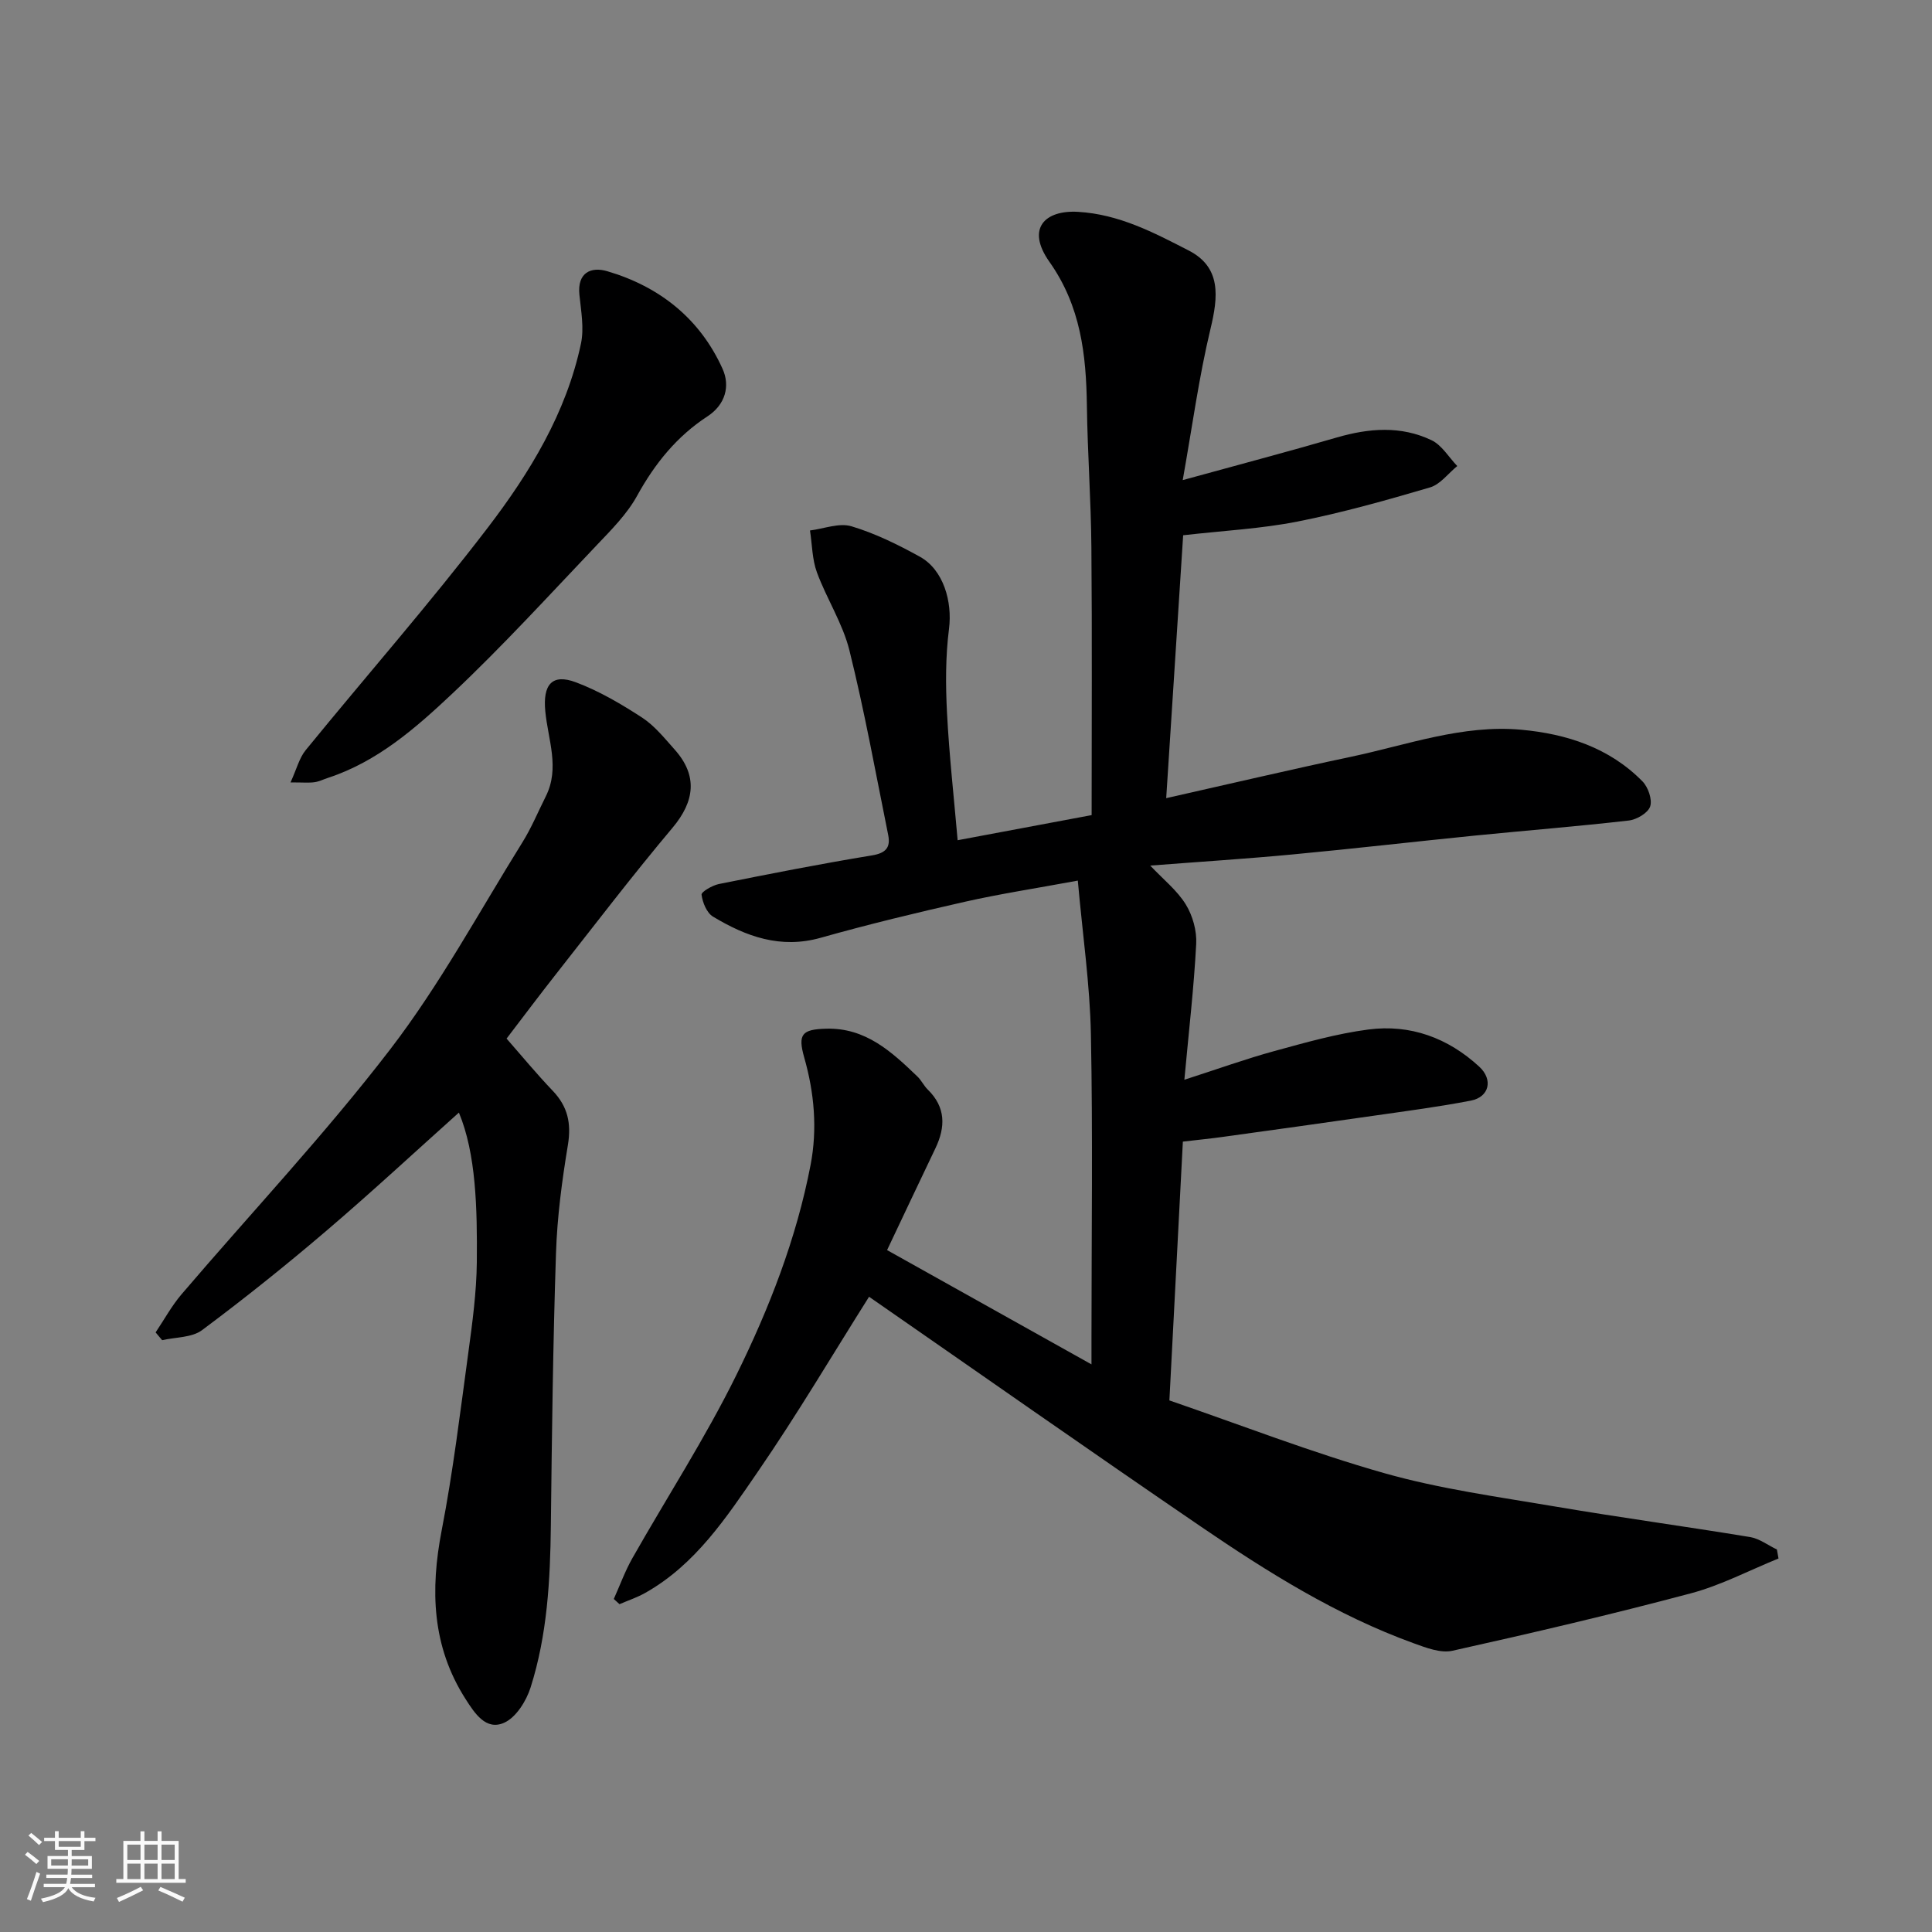
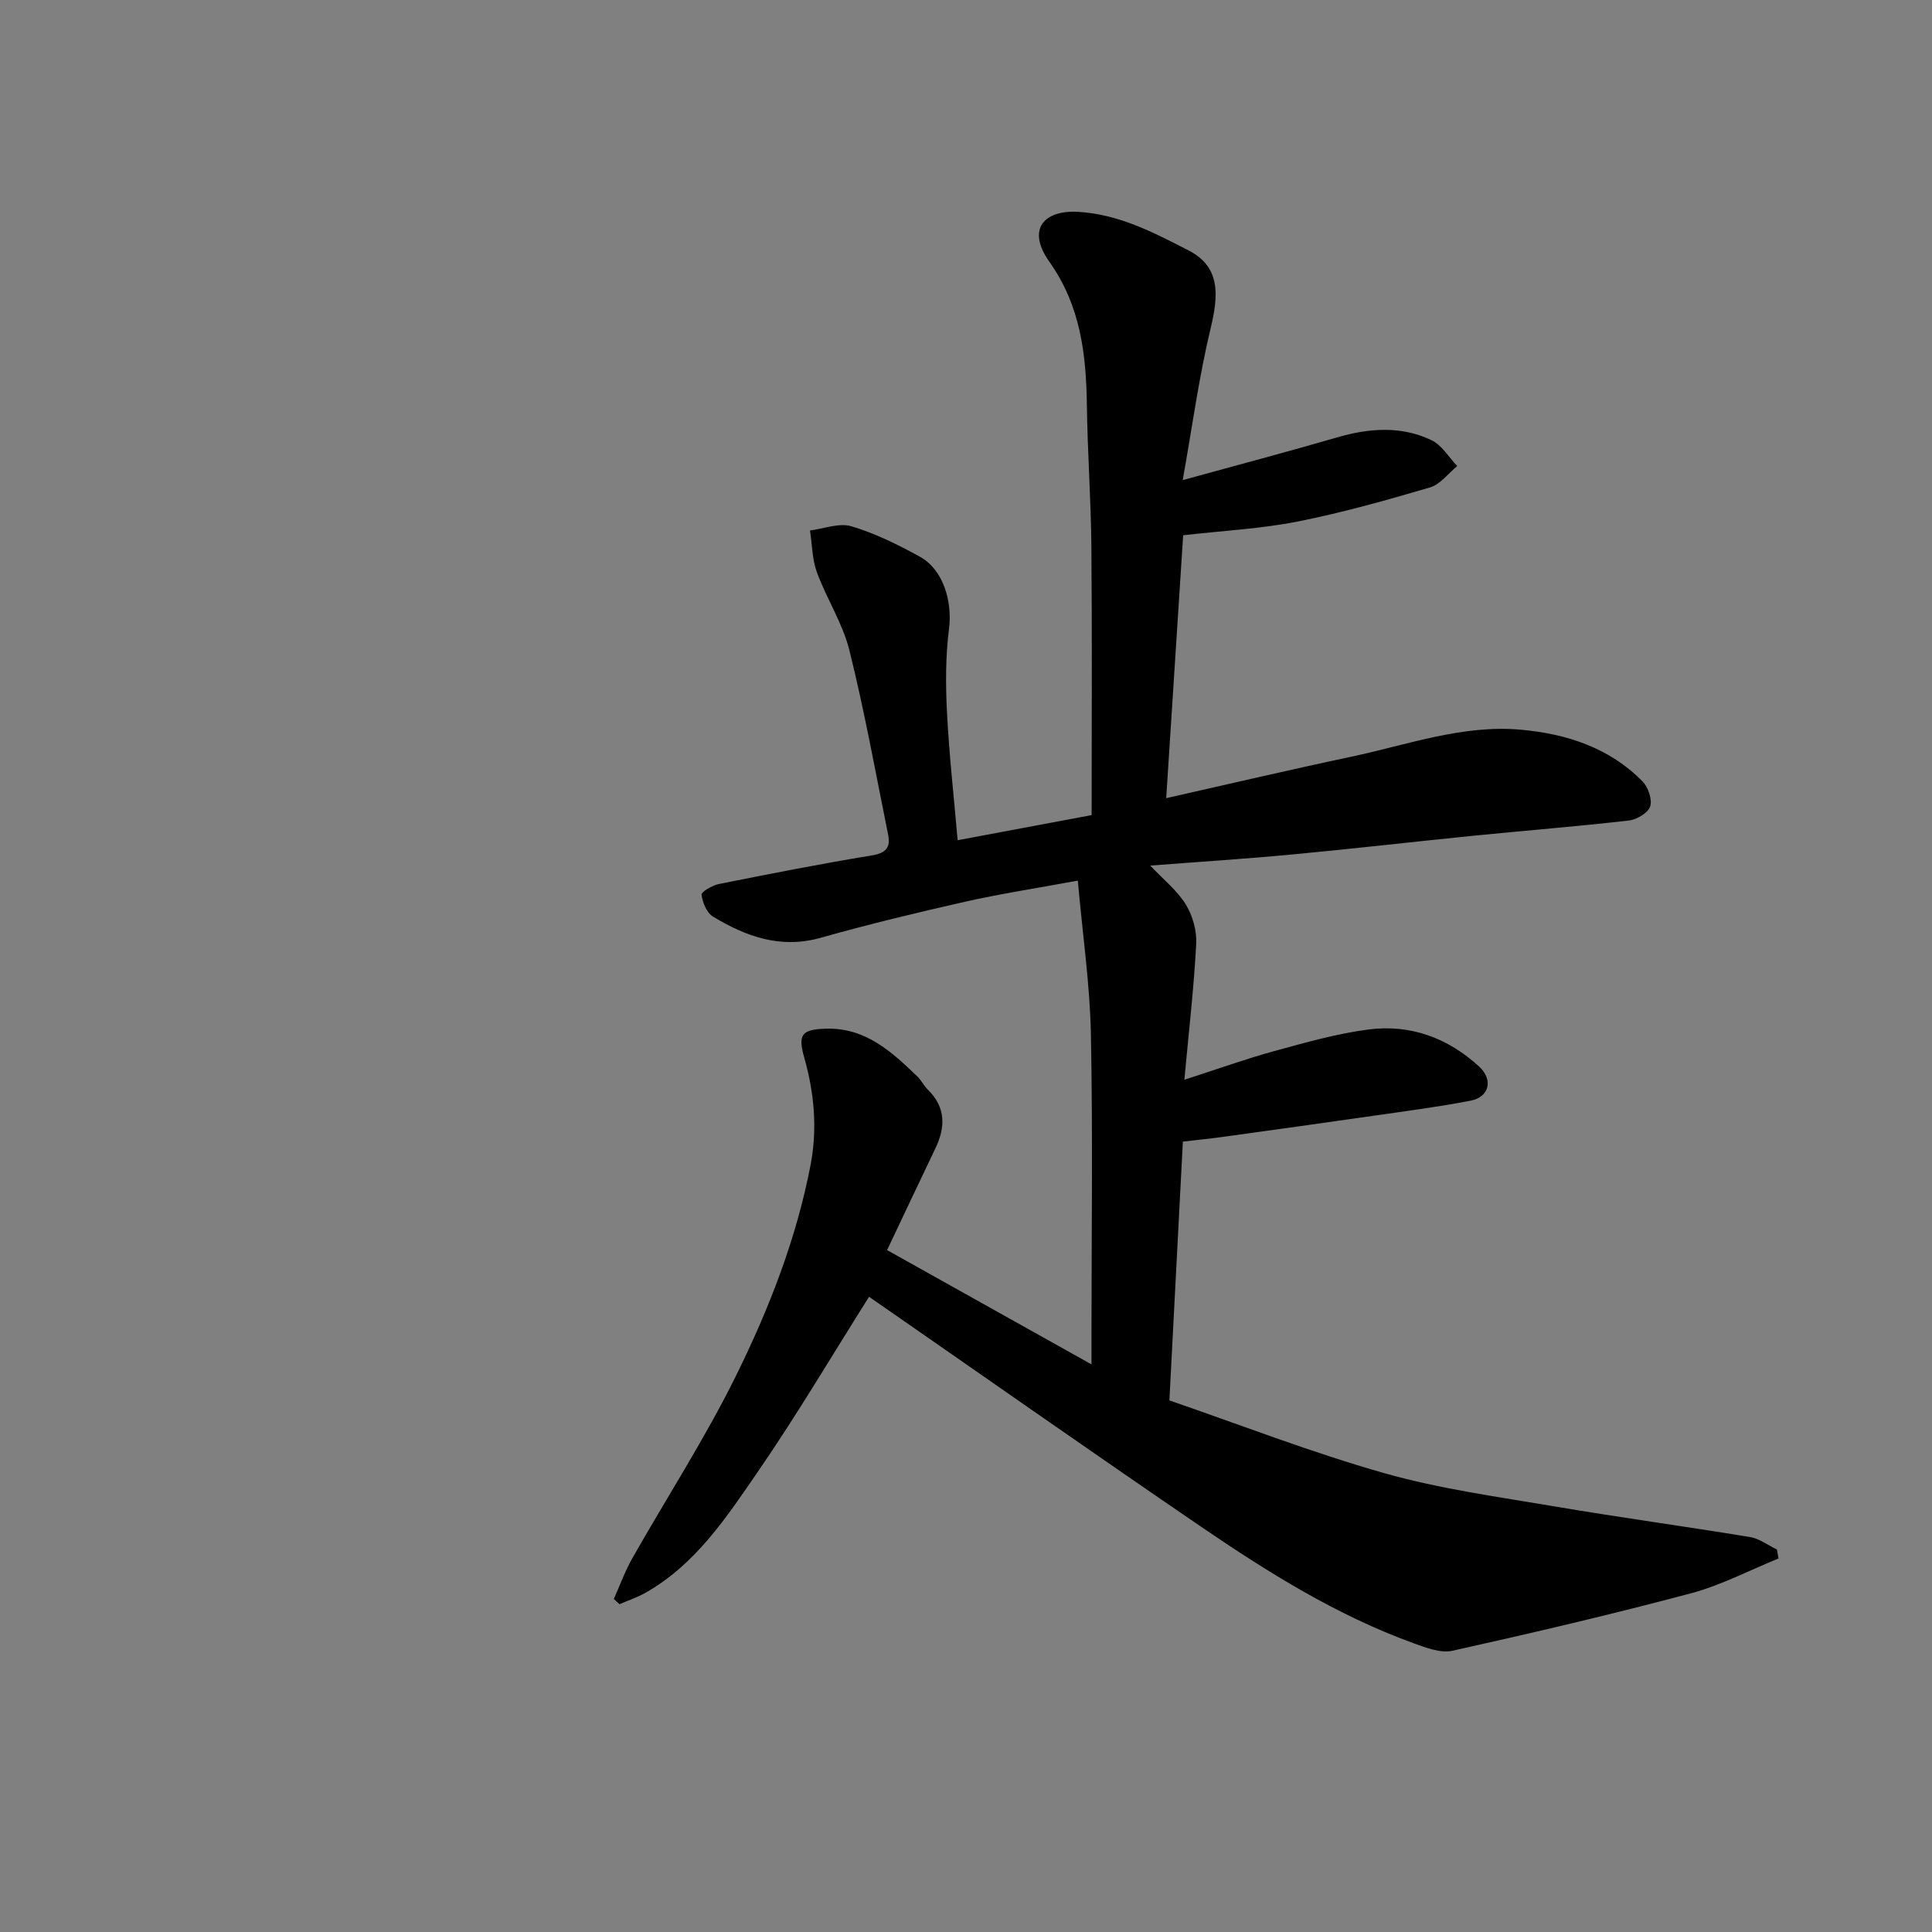
<svg xmlns="http://www.w3.org/2000/svg" enable-background="new 0 0 400 400" viewBox="0 0 400 400">
  <rect x="0" y="0" width="400" height="400" fill="#808080" stroke="none" />
-   <path d="m5.17 384 .55-.58c.85.61 1.65 1.24 2.4 1.87l-.59.64c-.83-.73-1.62-1.38-2.36-1.93m1.22 9.53-.82-.34c.71-1.76 1.37-3.64 1.98-5.63.24.13.5.25.76.36-.6 1.67-1.24 3.54-1.92 5.61m-.5-13.5.57-.54c.56.44 1.31 1.06 2.26 1.87l-.64.64c-.68-.66-1.41-1.32-2.19-1.97m3.25.46h2.24v-1.36h.77v1.36h4.57v-1.36h.76v1.36h2.28v.69h-2.28v1.84h-2.64v1.26h4.18v2.64h-4.21c0 .45-.02.86-.05 1.21h4.32v.69h-4.38c-.04.34-.1.75-.19 1.22h5.15v.69h-4.82c.87 1.19 2.51 1.92 4.93 2.19-.17.31-.3.57-.37.76-2.77-.49-4.52-1.41-5.26-2.76-.56 1.26-2.3 2.23-5.24 2.9-.12-.24-.26-.48-.43-.72 2.73-.55 4.38-1.34 4.96-2.38h-4.38v-.69h4.65c.1-.38.17-.79.21-1.22h-4.32v-.69h4.4c.03-.34.05-.75.05-1.21h-4.2v-2.64h4.23v-1.26h-2.69v-1.84h-2.24zm1.46 4.46v1.29h3.45c.01-.4.02-.57.01-.53v-.32-.45h-3.46zm1.55-2.59h4.57v-1.19h-4.57zm6.11 2.59h-3.42v.77c-.01.19-.01.37-.02.53h3.44z" fill="#fafafa" />
-   <path d="m32.63 379.16h.82v1.98h3.54v7.89h1.46v.78h-14.37v-.78h1.46v-7.89h3.54v-1.98h.82v1.98h2.73zm-3.49 11.48.5.73c-1.61.82-3.28 1.63-5 2.41-.13-.27-.28-.55-.44-.82 1.75-.72 3.4-1.49 4.94-2.32m-2.78-5.55h2.73v-3.18h-2.73zm0 3.95h2.73v-3.2h-2.73zm3.54-3.95h2.73v-3.18h-2.73zm0 3.95h2.73v-3.2h-2.73zm7.89 4.68c-1.84-.92-3.51-1.7-5.02-2.32l.45-.73c1.89.8 3.57 1.55 5.04 2.23zm-1.62-11.81h-2.73v3.18h2.73zm-2.73 7.13h2.73v-3.2h-2.73z" fill="#fafafa" />
  <g fill="#000001">
-     <path d="m127.08 331.05c1.26-2.8 2.31-5.72 3.81-8.38 7.16-12.63 15.1-24.88 21.51-37.87 6.83-13.84 12.48-28.31 15.42-43.6 1.43-7.45.78-14.9-1.31-22.24-1.38-4.85-.47-5.84 4.51-5.98 8.19-.24 13.58 4.77 18.92 9.9.82.78 1.32 1.9 2.13 2.69 3.76 3.67 3.71 7.77 1.59 12.19-3.29 6.87-6.54 13.76-10 21.06 14.16 7.92 27.79 15.53 42.32 23.66 0-2.73 0-4.29 0-5.86 0-20.83.29-41.67-.12-62.49-.2-10.25-1.7-20.47-2.71-31.81-8.81 1.63-16.17 2.75-23.42 4.39-10 2.26-19.97 4.67-29.83 7.45-8.31 2.34-15.45-.27-22.29-4.39-1.29-.78-2.15-2.91-2.36-4.53-.08-.59 2.22-1.93 3.58-2.21 10.54-2.11 21.1-4.19 31.71-5.93 2.91-.48 3.86-1.67 3.35-4.23-2.58-12.76-4.89-25.6-8.03-38.23-1.39-5.59-4.72-10.68-6.73-16.15-.99-2.7-.98-5.76-1.43-8.66 2.88-.36 6.03-1.63 8.58-.87 4.92 1.47 9.66 3.81 14.18 6.31 4.88 2.7 6.74 9.3 6.02 14.93-.73 5.74-.71 11.63-.41 17.43.45 8.69 1.42 17.35 2.2 26.33 9.58-1.8 18.96-3.55 27.74-5.2 0-18.65.11-37.05-.05-55.45-.08-9.77-.8-19.53-.93-29.3-.15-10.61-1.27-20.62-7.77-29.82-4.89-6.93-.87-10.73 5.94-10.33 8.52.5 15.71 4.31 22.88 7.99 6.81 3.48 6.14 9.58 4.54 16.24-2.39 9.95-3.76 20.15-5.75 31.31 11.67-3.21 21.82-5.89 31.89-8.82 6.66-1.94 13.28-2.47 19.62.56 2.14 1.02 3.58 3.53 5.33 5.35-1.87 1.52-3.52 3.81-5.66 4.43-9.04 2.66-18.16 5.23-27.4 7.06-7.53 1.49-15.28 1.88-23.69 2.84-1.14 17.58-2.31 35.74-3.51 54.43 13.48-3.03 25.83-5.94 38.23-8.56 11.66-2.46 23.11-6.71 35.25-5.61 9.42.86 18.29 3.72 25.14 10.71 1.17 1.2 2.05 3.75 1.58 5.18-.46 1.35-2.79 2.73-4.44 2.91-10.6 1.22-21.24 2.06-31.86 3.12-12.57 1.26-25.13 2.72-37.71 3.9-9.63.91-19.29 1.52-29.5 2.31 2.73 2.89 5.58 5.14 7.36 8.04 1.43 2.32 2.31 5.47 2.16 8.19-.47 9.01-1.52 17.99-2.45 28.11 7.03-2.26 12.75-4.33 18.6-5.93 6.43-1.76 12.91-3.61 19.49-4.47 8.69-1.14 16.49 1.73 22.96 7.69 2.92 2.69 2.08 6.29-1.73 7.03-6.57 1.27-13.21 2.14-19.84 3.09-10.52 1.52-21.05 2.97-31.58 4.43-2.44.34-4.9.58-8.21.97-.91 17.43-1.83 35.14-2.79 53.58 14.69 5.05 29.4 10.78 44.52 15.07 11.55 3.27 23.6 4.9 35.48 6.92 13.37 2.27 26.82 4.09 40.21 6.3 1.95.32 3.72 1.69 5.57 2.58.11.62.22 1.24.33 1.86-6.05 2.45-11.92 5.56-18.18 7.22-16.34 4.35-32.82 8.21-49.33 11.88-2.45.55-5.48-.63-8.05-1.56-15.92-5.77-30.17-14.69-44.05-24.16-23.05-15.73-45.88-31.76-68.68-47.57-7.52 11.91-14.88 24.38-23.06 36.27-6.47 9.41-12.86 19.16-23.24 25.02-1.69.96-3.57 1.58-5.37 2.36-.36-.34-.77-.71-1.18-1.08z" />
-     <path d="m95.01 230.35c-8.9 7.96-18.01 16.43-27.47 24.5-8.34 7.12-16.92 13.99-25.72 20.55-2.1 1.56-5.46 1.43-8.25 2.07-.45-.54-.9-1.07-1.35-1.61 1.78-2.65 3.33-5.51 5.39-7.92 14.42-16.89 29.69-33.11 43.19-50.7 10.28-13.39 18.39-28.44 27.35-42.83 1.88-3.01 3.25-6.34 4.85-9.53 2.95-5.87.46-11.75-.1-17.59-.54-5.53 1.36-7.89 6.33-6.03 4.82 1.81 9.37 4.49 13.71 7.31 2.59 1.69 4.65 4.28 6.75 6.63 4.79 5.37 4.17 10.68-.45 16.18-8.33 9.9-16.18 20.2-24.18 30.37-3.34 4.24-6.58 8.57-10.18 13.28 3.09 3.52 6.2 7.29 9.57 10.82 3.1 3.25 3.86 6.73 3.13 11.19-1.23 7.43-2.23 14.97-2.47 22.49-.62 18.75-.85 37.52-1.06 56.28-.13 11.37-.74 22.69-4.2 33.57-.89 2.81-3.03 6.23-5.5 7.31-3.75 1.65-6.08-1.98-7.97-4.94-6.96-10.89-7.32-22.56-4.93-34.93 2.36-12.18 3.84-24.53 5.52-36.83.84-6.18 1.68-12.41 1.75-18.62.1-11.22-.15-22.49-3.71-31.02z" />
-     <path d="m60.15 161.99c1.27-2.78 1.81-5.05 3.13-6.67 12.54-15.38 25.66-30.31 37.71-46.07 8.7-11.38 16.25-23.75 19.29-38.1.68-3.21.02-6.76-.32-10.12-.47-4.63 2.43-5.86 5.76-4.88 10.85 3.19 19.21 9.83 23.89 20.24 1.58 3.52.6 7.38-3.16 9.83-6.33 4.13-10.87 9.76-14.53 16.4-2.09 3.81-5.34 7.06-8.38 10.26-9.84 10.34-19.48 20.91-29.86 30.69-7.57 7.13-15.52 14.12-25.78 17.48-.92.3-1.82.76-2.76.89-1.12.17-2.29.05-4.99.05z" />
+     <path d="m127.08 331.05c1.26-2.8 2.31-5.72 3.81-8.38 7.16-12.63 15.1-24.88 21.51-37.87 6.83-13.84 12.48-28.31 15.42-43.6 1.43-7.45.78-14.9-1.31-22.24-1.38-4.85-.47-5.84 4.51-5.98 8.19-.24 13.58 4.77 18.92 9.9.82.78 1.32 1.9 2.13 2.69 3.76 3.67 3.71 7.77 1.59 12.19-3.29 6.87-6.54 13.76-10 21.06 14.16 7.92 27.79 15.53 42.32 23.66 0-2.73 0-4.29 0-5.86 0-20.83.29-41.67-.12-62.49-.2-10.25-1.7-20.47-2.71-31.81-8.81 1.63-16.17 2.75-23.42 4.39-10 2.26-19.97 4.67-29.83 7.45-8.31 2.34-15.45-.27-22.29-4.39-1.29-.78-2.15-2.91-2.36-4.53-.08-.59 2.22-1.93 3.58-2.21 10.54-2.11 21.1-4.19 31.71-5.93 2.91-.48 3.86-1.67 3.35-4.23-2.58-12.76-4.89-25.6-8.03-38.23-1.39-5.59-4.72-10.68-6.73-16.15-.99-2.7-.98-5.76-1.43-8.66 2.88-.36 6.03-1.63 8.58-.87 4.92 1.47 9.66 3.81 14.18 6.31 4.88 2.7 6.74 9.3 6.02 14.93-.73 5.74-.71 11.63-.41 17.43.45 8.69 1.42 17.35 2.2 26.33 9.58-1.8 18.96-3.55 27.74-5.2 0-18.65.11-37.05-.05-55.45-.08-9.77-.8-19.53-.93-29.3-.15-10.61-1.27-20.62-7.77-29.82-4.89-6.93-.87-10.73 5.94-10.33 8.52.5 15.71 4.31 22.88 7.99 6.81 3.48 6.14 9.58 4.54 16.24-2.39 9.95-3.76 20.15-5.75 31.31 11.67-3.21 21.82-5.89 31.89-8.82 6.66-1.94 13.28-2.47 19.62.56 2.14 1.02 3.58 3.53 5.33 5.35-1.87 1.52-3.52 3.81-5.66 4.43-9.04 2.66-18.16 5.23-27.4 7.06-7.53 1.49-15.28 1.88-23.69 2.84-1.14 17.58-2.31 35.74-3.51 54.43 13.48-3.03 25.83-5.94 38.23-8.56 11.66-2.46 23.11-6.71 35.25-5.61 9.42.86 18.29 3.72 25.14 10.71 1.17 1.2 2.05 3.75 1.58 5.18-.46 1.35-2.79 2.73-4.44 2.91-10.6 1.22-21.24 2.06-31.86 3.12-12.57 1.26-25.13 2.72-37.71 3.9-9.63.91-19.29 1.52-29.5 2.31 2.73 2.89 5.58 5.14 7.36 8.04 1.43 2.32 2.31 5.47 2.16 8.19-.47 9.01-1.52 17.99-2.45 28.11 7.03-2.26 12.75-4.33 18.6-5.93 6.43-1.76 12.91-3.61 19.49-4.47 8.69-1.14 16.49 1.73 22.96 7.69 2.92 2.69 2.08 6.29-1.73 7.03-6.57 1.27-13.21 2.14-19.84 3.09-10.52 1.52-21.05 2.97-31.58 4.43-2.44.34-4.9.58-8.21.97-.91 17.43-1.83 35.14-2.79 53.58 14.69 5.05 29.4 10.78 44.52 15.07 11.55 3.27 23.6 4.9 35.48 6.92 13.37 2.27 26.82 4.09 40.21 6.3 1.95.32 3.72 1.69 5.57 2.58.11.62.22 1.24.33 1.86-6.05 2.45-11.92 5.56-18.18 7.22-16.34 4.35-32.82 8.21-49.33 11.88-2.45.55-5.48-.63-8.05-1.56-15.92-5.77-30.17-14.69-44.05-24.16-23.05-15.73-45.88-31.76-68.68-47.57-7.52 11.91-14.88 24.38-23.06 36.27-6.47 9.41-12.86 19.16-23.24 25.02-1.69.96-3.57 1.58-5.37 2.36-.36-.34-.77-.71-1.18-1.08" />
  </g>
</svg>